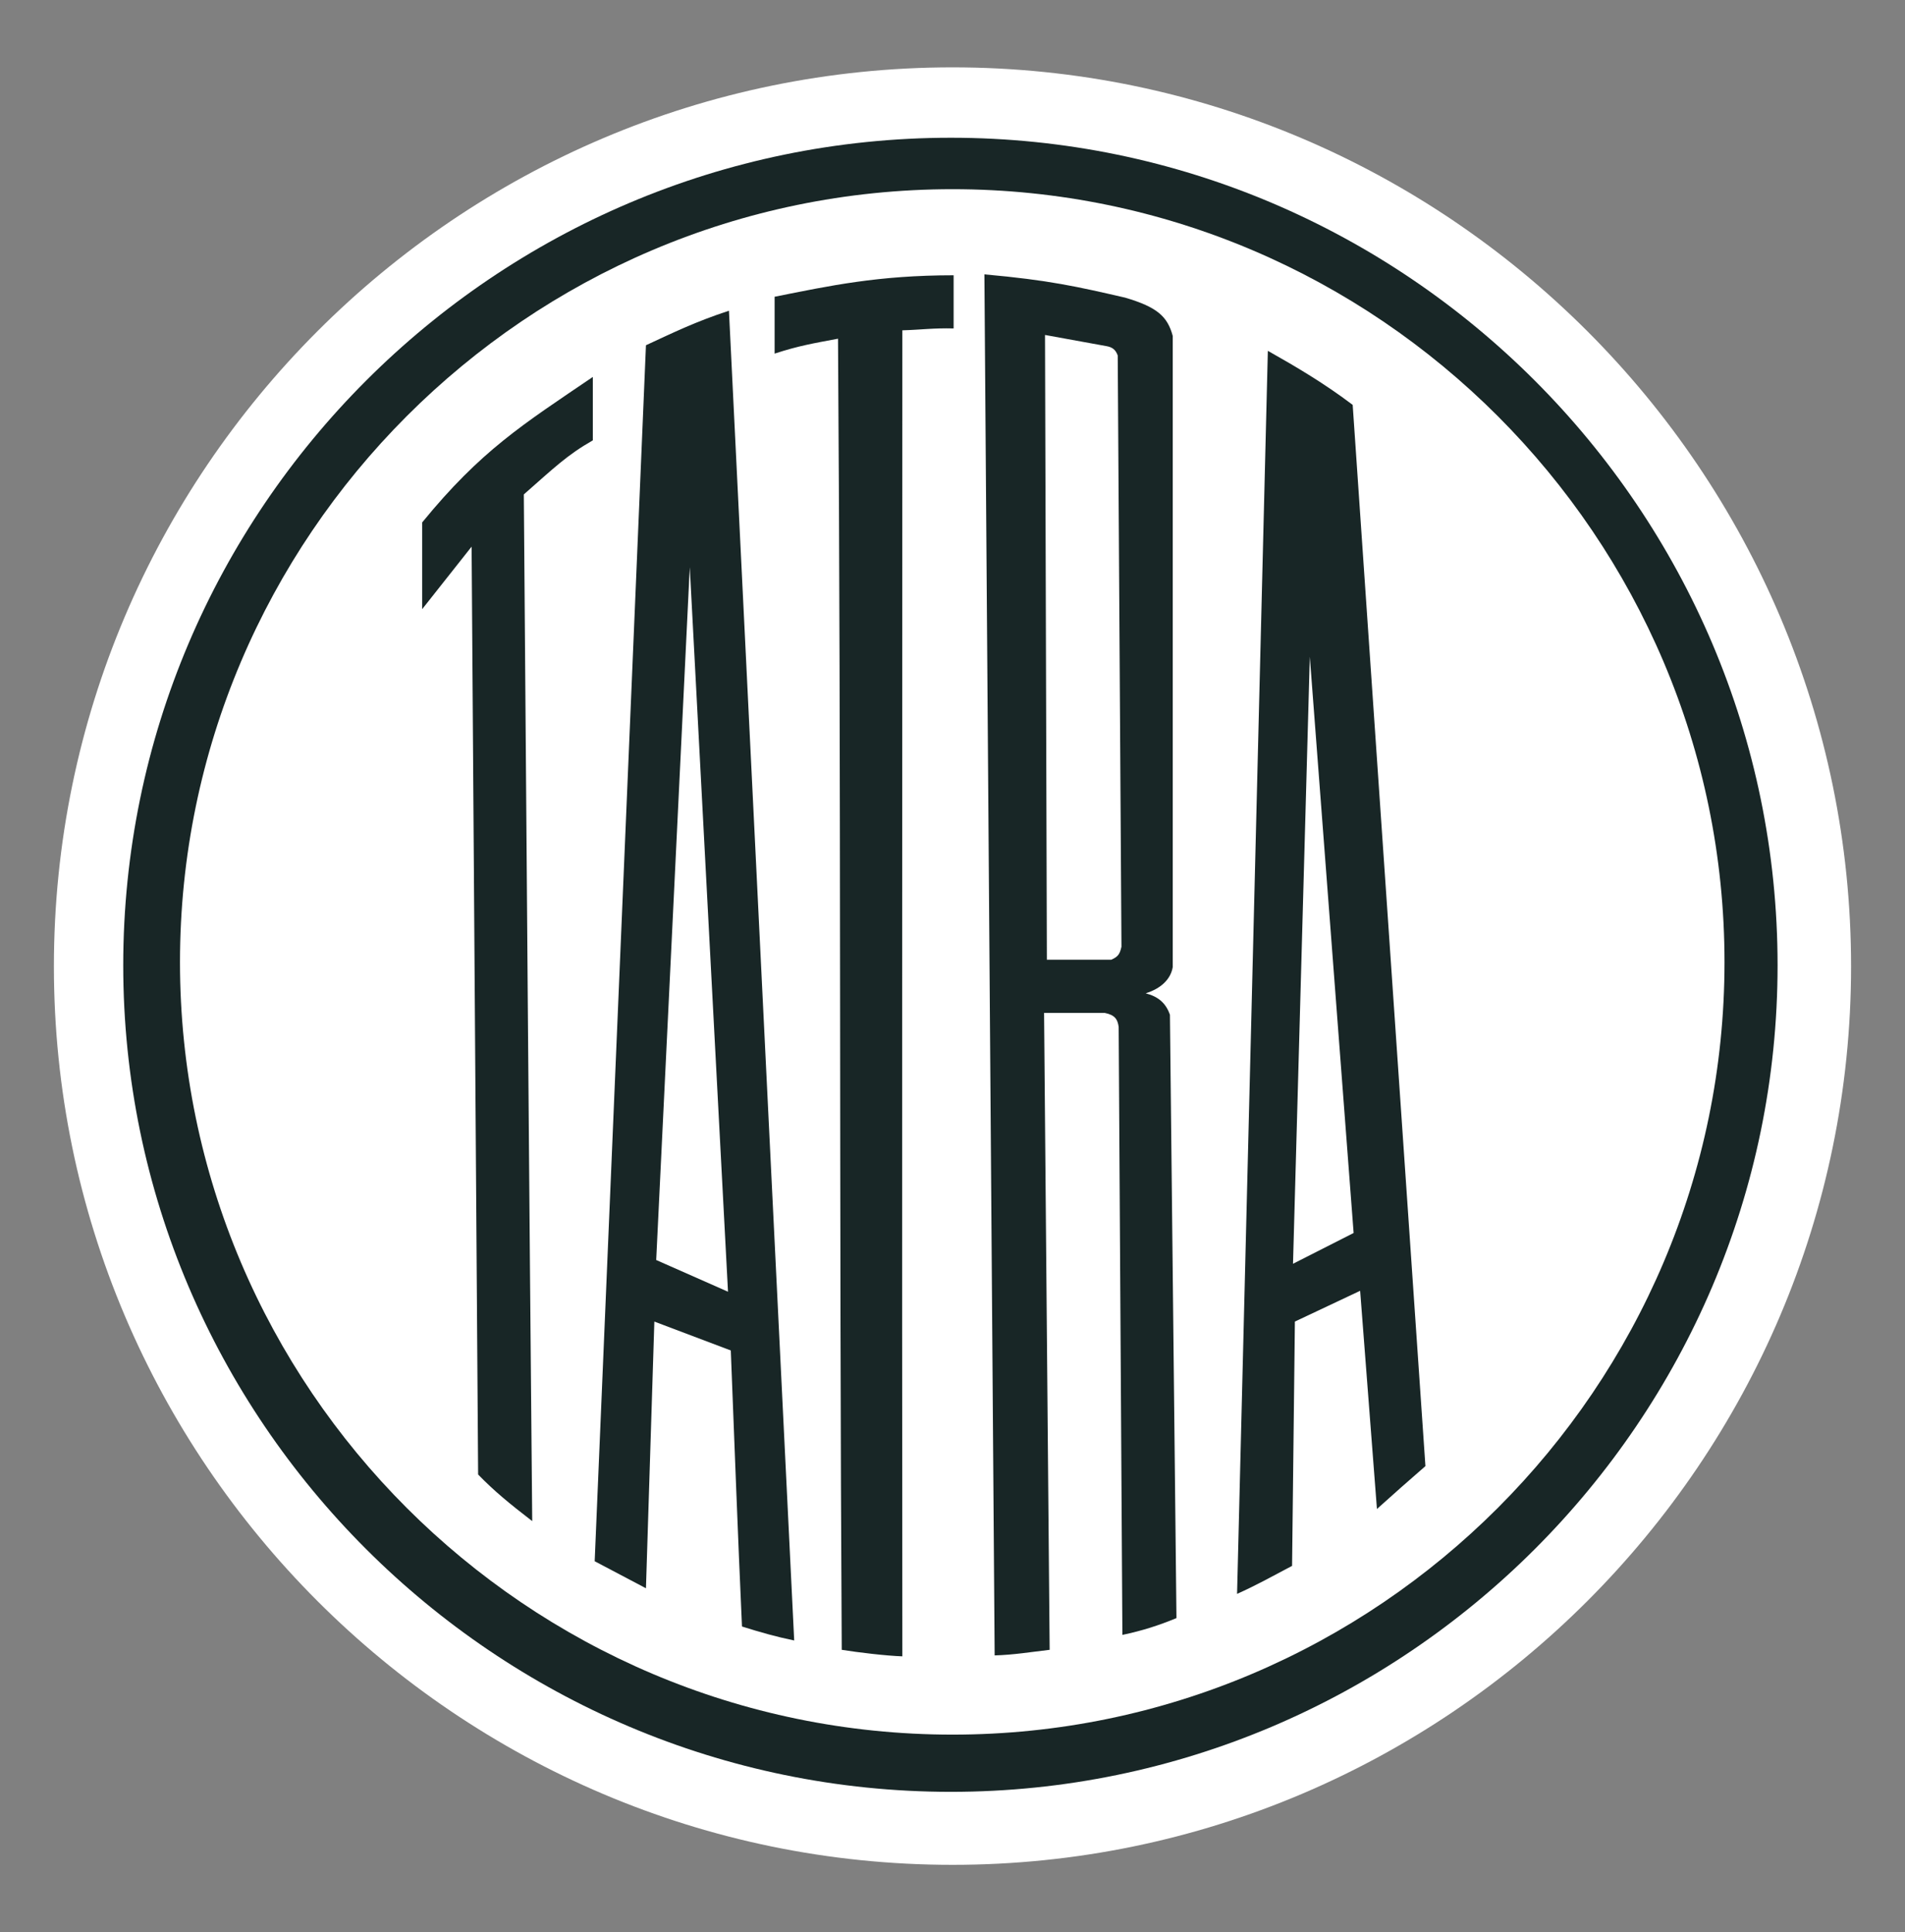
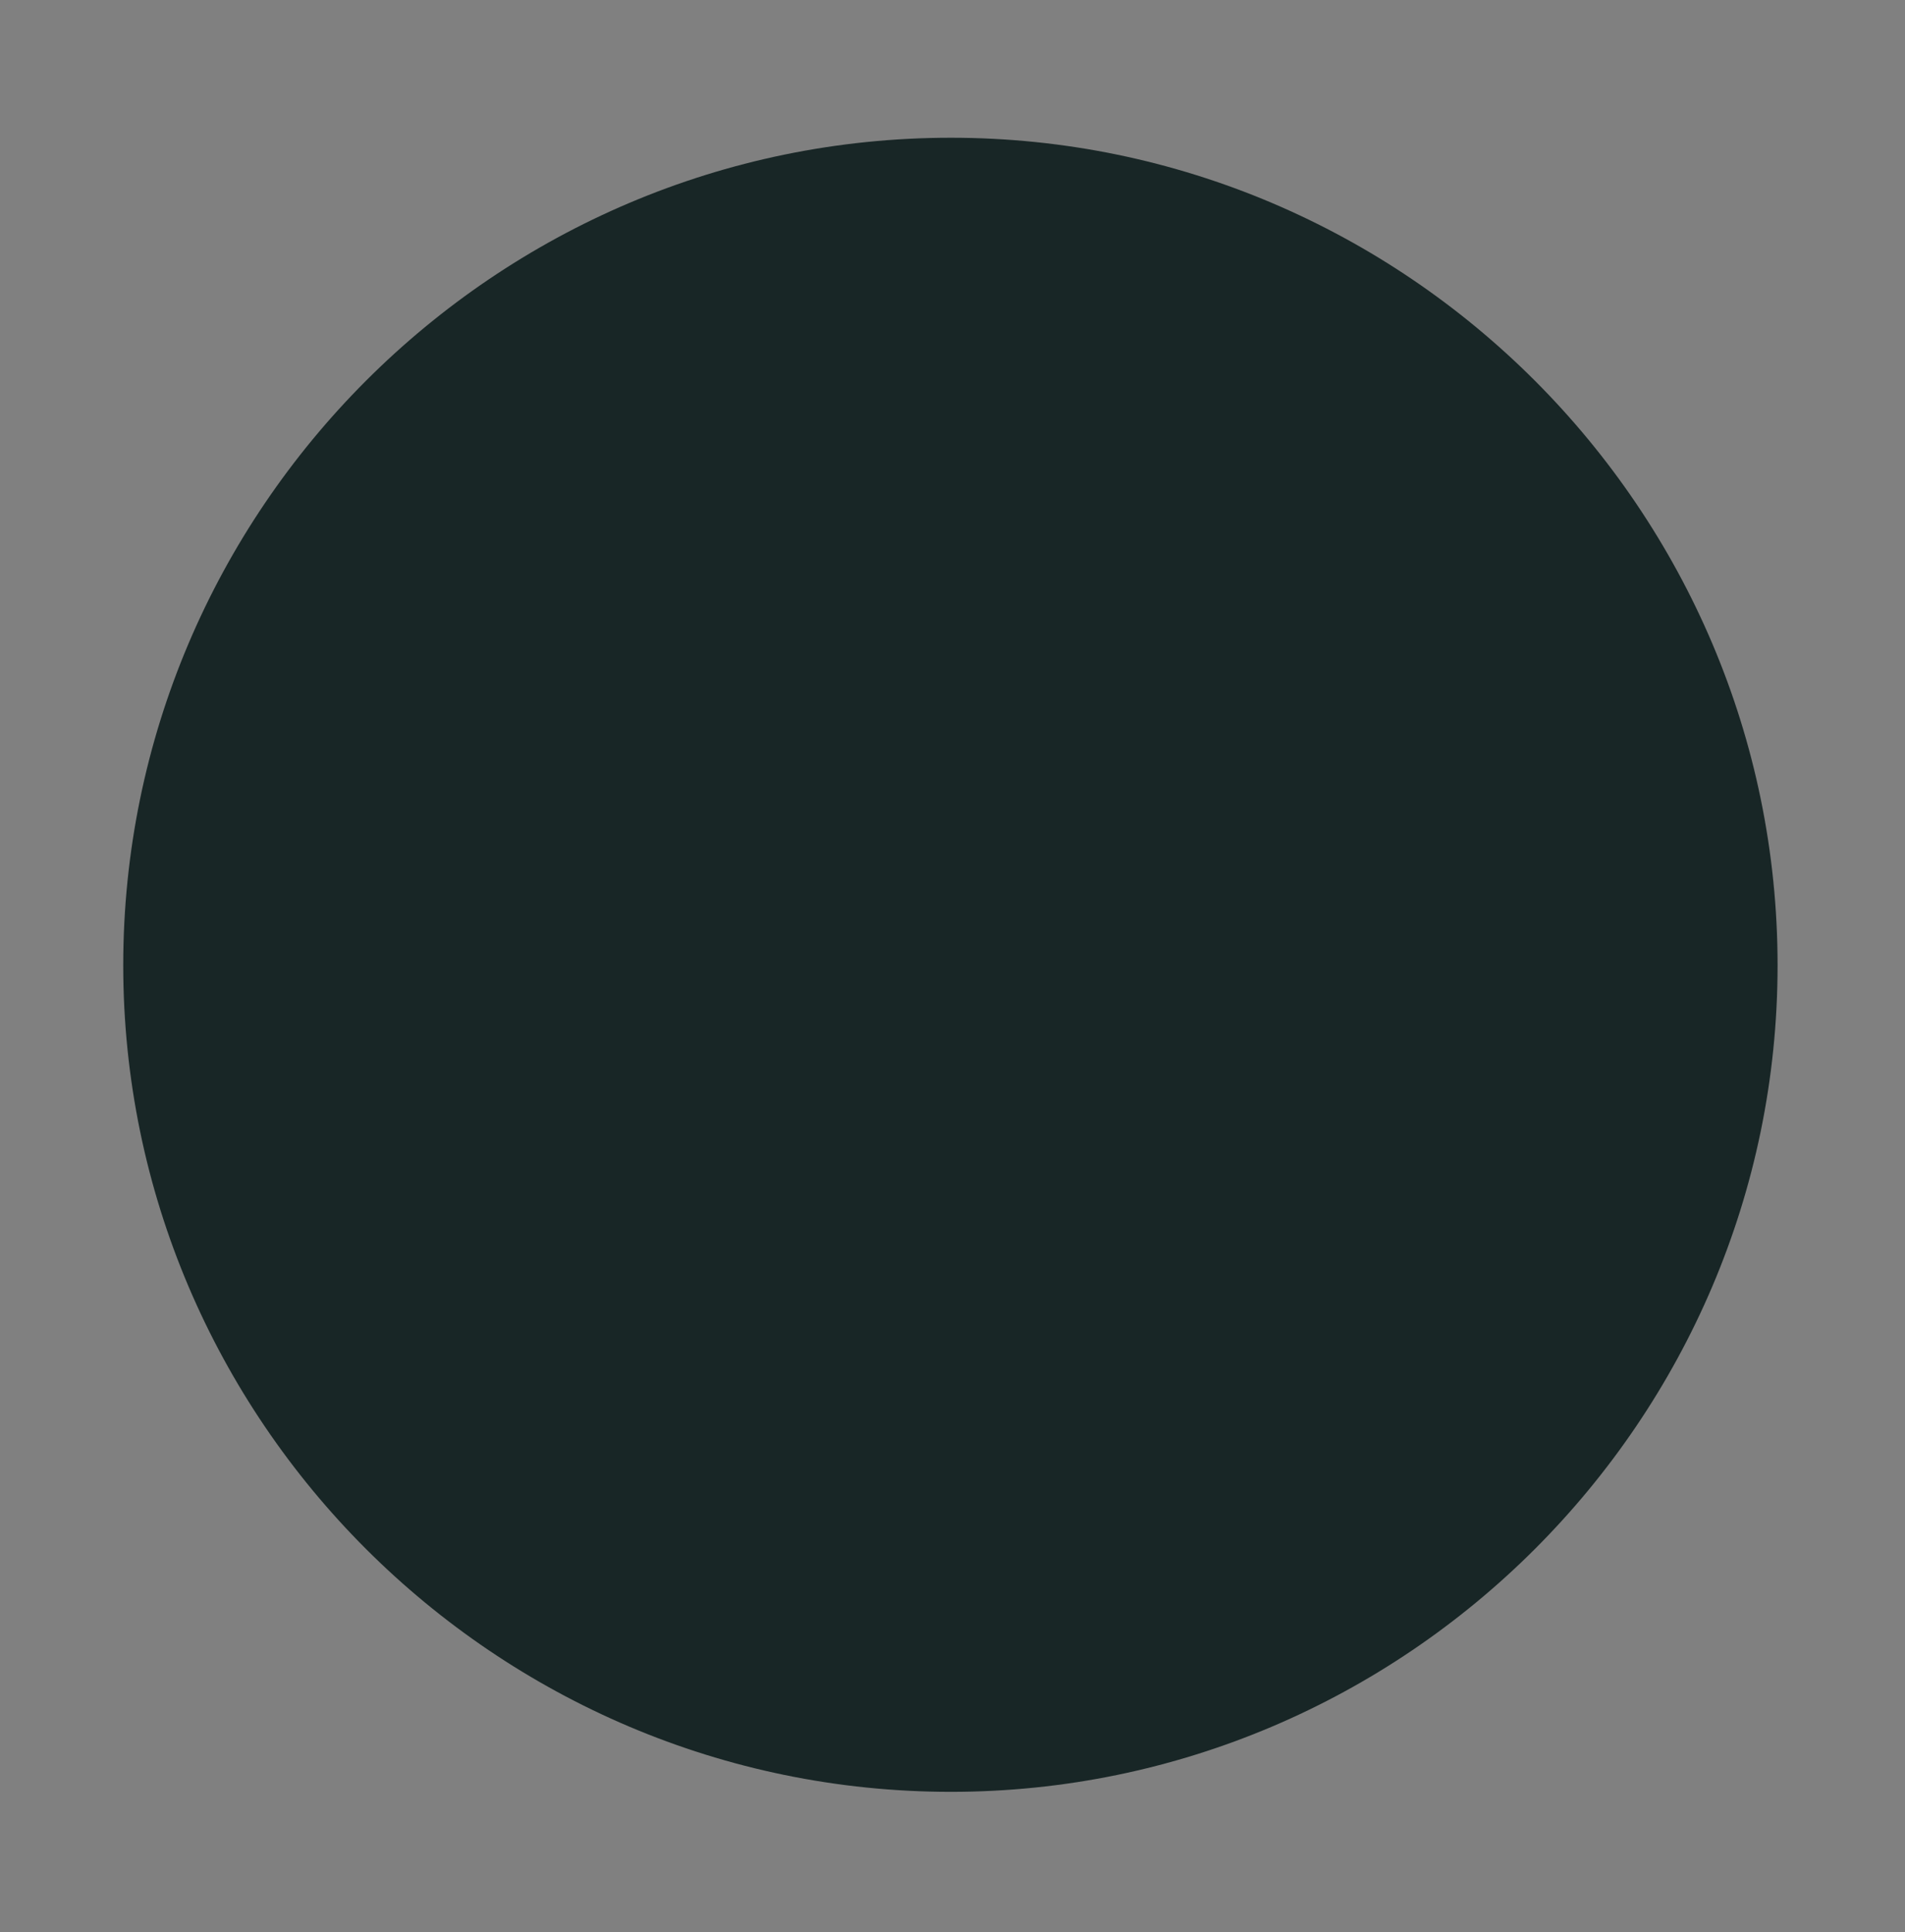
<svg xmlns="http://www.w3.org/2000/svg" width="71" height="72" viewBox="0 0 71 72" fill="none">
  <rect x="0" y="0" width="71" height="72" fill="#808080" stroke="none" />
-   <path fill-rule="evenodd" clip-rule="evenodd" d="M35.501 69.491C53.939 69.491 68.99 54.443 68.99 36.011C68.99 17.558 53.939 2.51 35.501 2.51C17.042 2.51 2.009 17.558 2.009 36.011C2.009 54.443 17.042 69.491 35.501 69.491Z" fill="white" />
  <path fill-rule="evenodd" clip-rule="evenodd" d="M35.441 66.771C52.392 66.771 66.251 52.917 66.251 35.972C66.251 18.987 52.392 5.133 35.441 5.133C18.451 5.133 4.593 18.987 4.593 35.972C4.593 52.917 18.451 66.771 35.441 66.771Z" fill="#182626" />
-   <path fill-rule="evenodd" clip-rule="evenodd" d="M35.501 64.639C51.335 64.639 64.273 51.704 64.273 35.854C64.273 20.004 51.335 7.05 35.501 7.05C19.645 7.05 6.708 20.004 6.708 35.854C6.708 51.704 19.645 64.639 35.501 64.639Z" fill="white" />
-   <path fill-rule="evenodd" clip-rule="evenodd" d="M36.689 10.224L37.071 61.687C37.776 61.668 38.436 61.558 39.121 61.479L38.913 37.745H41.172C41.564 37.823 41.654 37.992 41.693 38.266L41.832 60.923C42.576 60.766 43.183 60.571 43.847 60.297L43.604 37.815C43.449 37.364 43.151 37.132 42.701 37.015C43.091 36.897 43.61 36.609 43.708 36.042V12.517C43.513 11.793 43.13 11.445 41.936 11.092C40.156 10.682 39.095 10.439 36.689 10.224ZM35.542 10.258C32.724 10.258 30.925 10.648 28.87 11.058V13.177C29.77 12.884 30.294 12.798 31.233 12.621C31.35 28.941 31.275 45.12 31.372 61.479C31.98 61.577 33.043 61.703 33.631 61.722C33.612 45.247 33.631 28.746 33.631 12.309C34.336 12.289 34.778 12.22 35.542 12.239C35.542 11.554 35.542 10.924 35.542 10.258ZM27.168 11.579C25.914 11.99 25.093 12.395 24.075 12.865L22.164 58.178L24.075 59.185L24.388 49.247L27.237 50.324C27.373 53.748 27.497 57.166 27.654 60.61C28.338 60.825 28.934 60.994 29.6 61.131C28.797 44.752 27.97 27.958 27.168 11.579ZM38.948 12.482L41.241 12.899C41.458 12.938 41.58 13.031 41.658 13.247L41.797 35.278C41.739 35.532 41.689 35.646 41.415 35.764H39.017L38.948 12.482ZM47.253 13.073L46.106 59.394C46.811 59.081 47.452 58.722 48.156 58.351L48.261 49.247L50.693 48.1L51.319 56.231C51.925 55.684 52.519 55.161 53.126 54.633L50.415 15.088C49.359 14.287 48.329 13.681 47.253 13.073ZM22.095 14.046C19.472 15.827 17.927 16.786 15.735 19.467V22.699L17.577 20.37L17.82 54.946C18.408 55.553 18.974 56.019 19.836 56.683C19.718 44.121 19.622 31.006 19.523 18.424C20.659 17.426 21.135 16.957 22.095 16.409V14.046ZM25.708 21.135L27.133 48.135L24.457 46.953L25.708 21.135ZM48.817 24.471L50.45 45.946L48.191 47.093L48.817 24.471Z" fill="#182626" />
</svg>